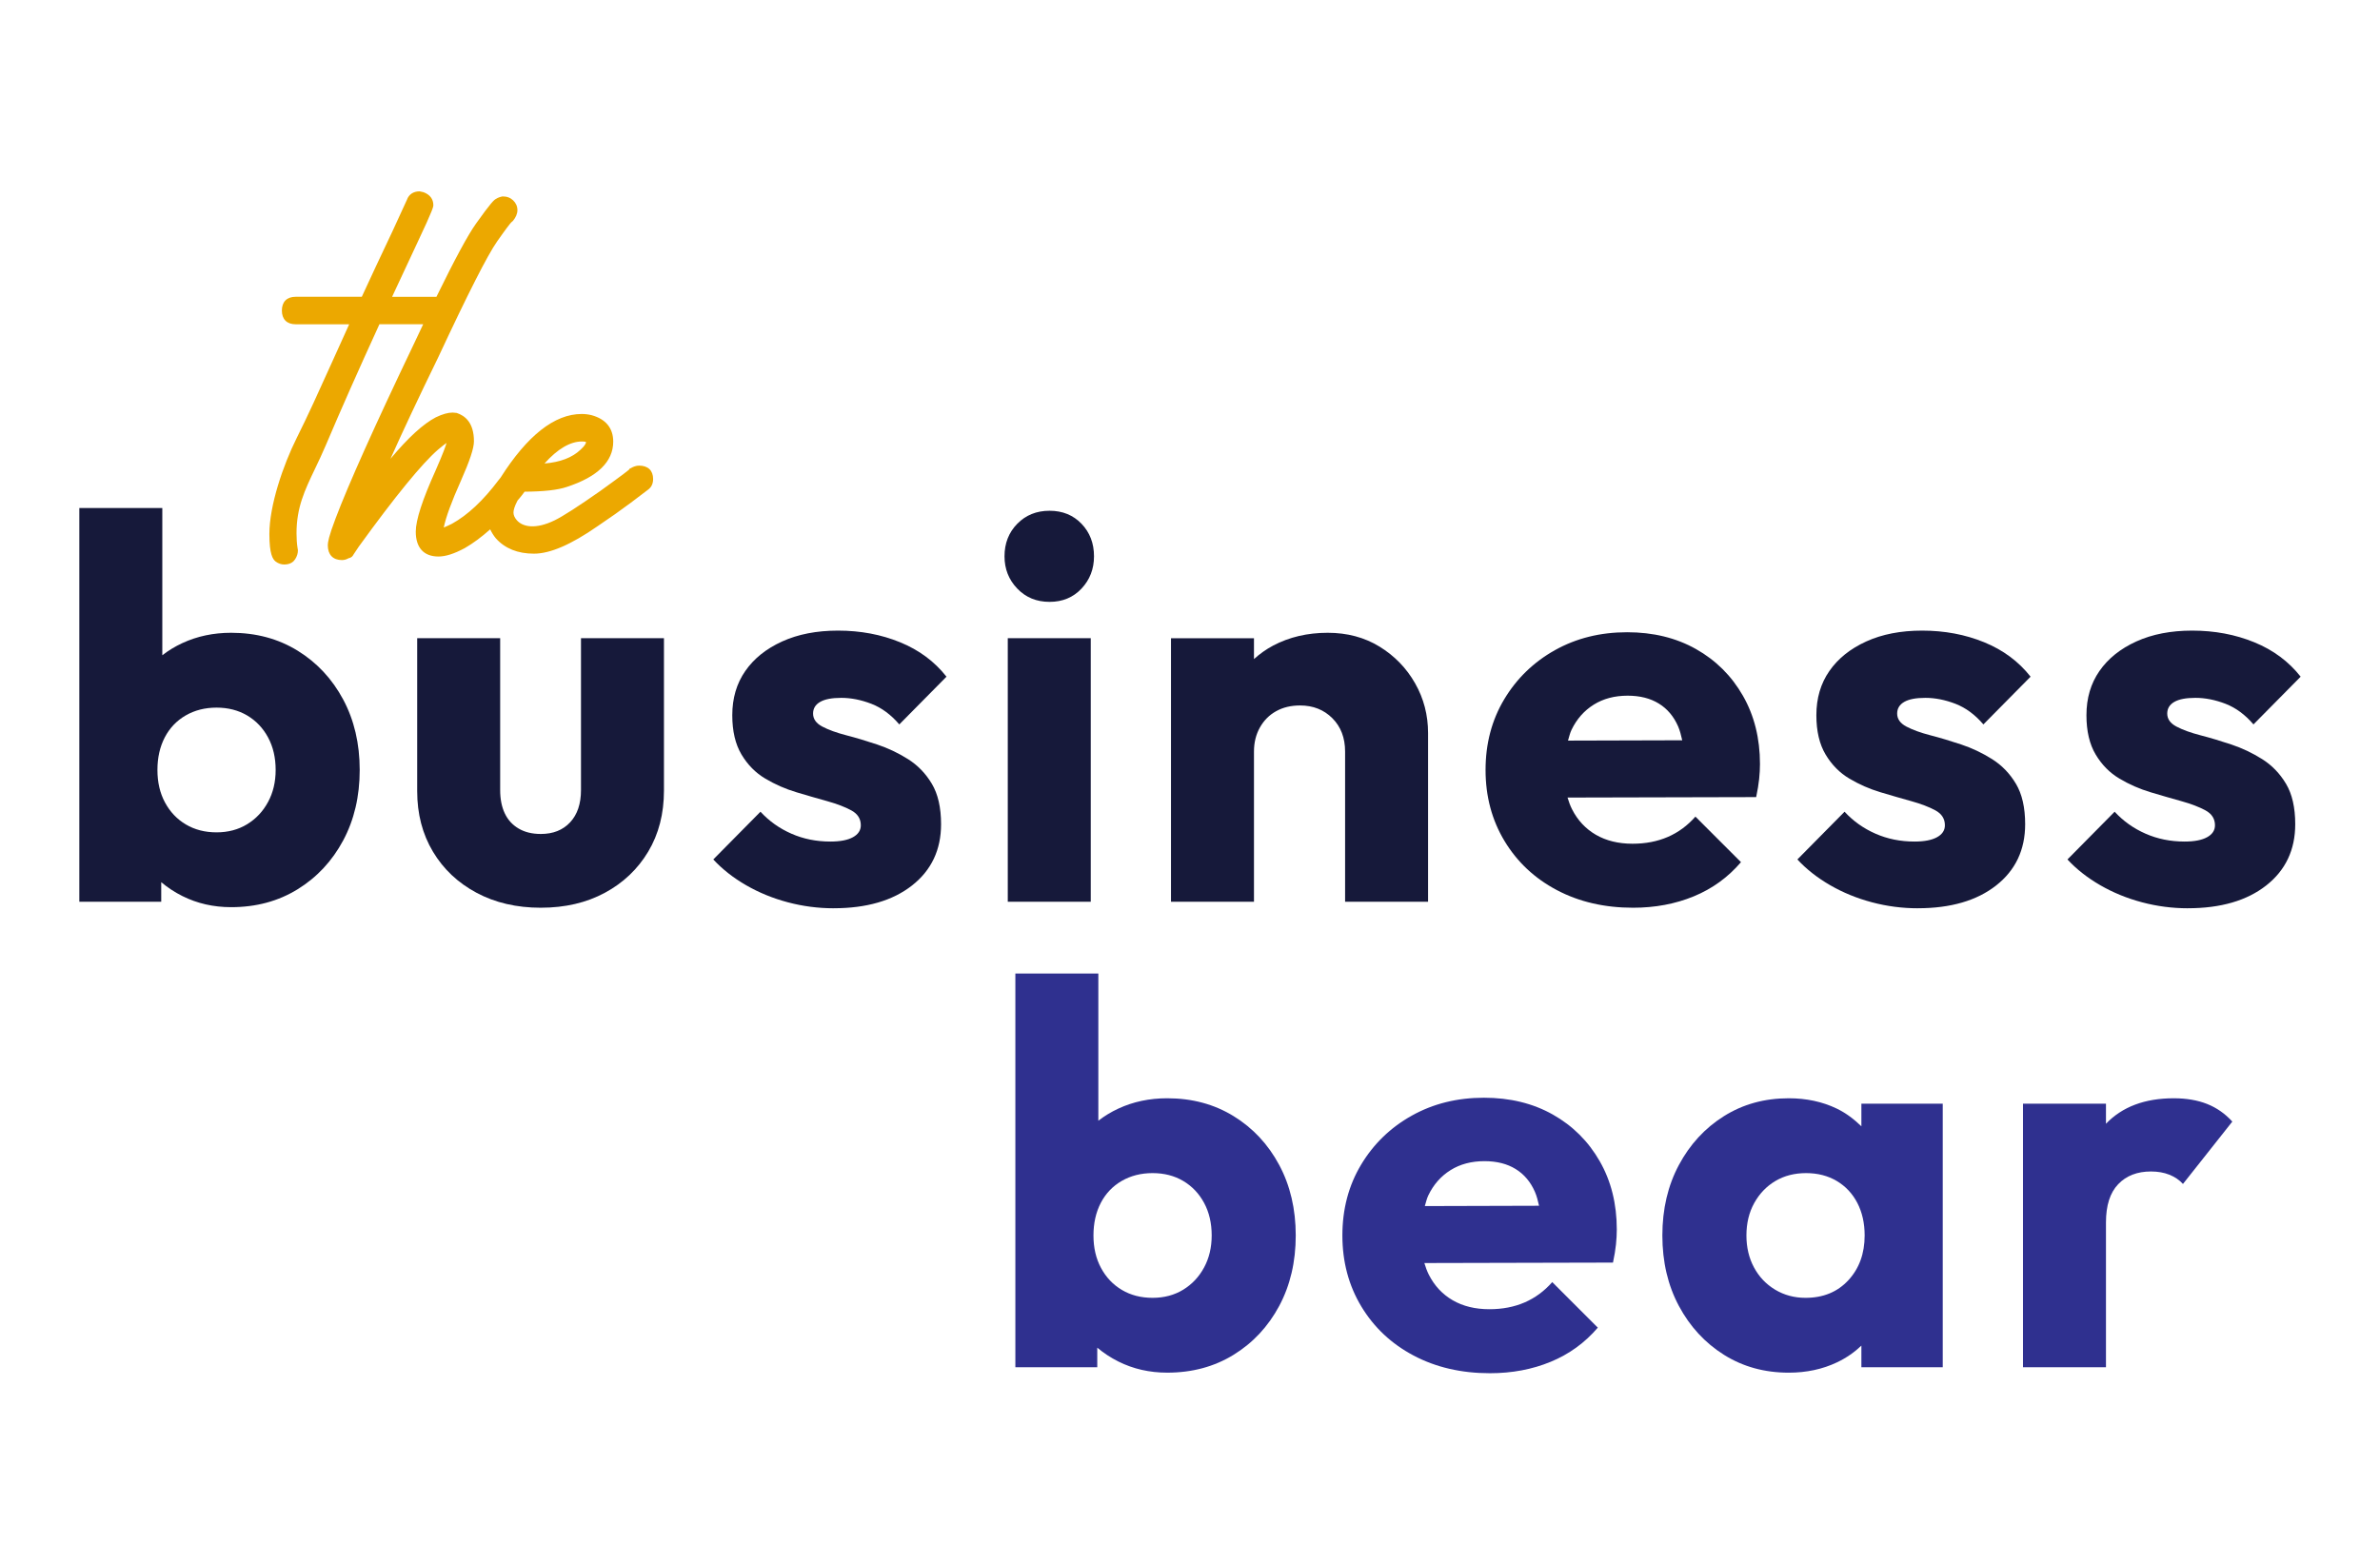
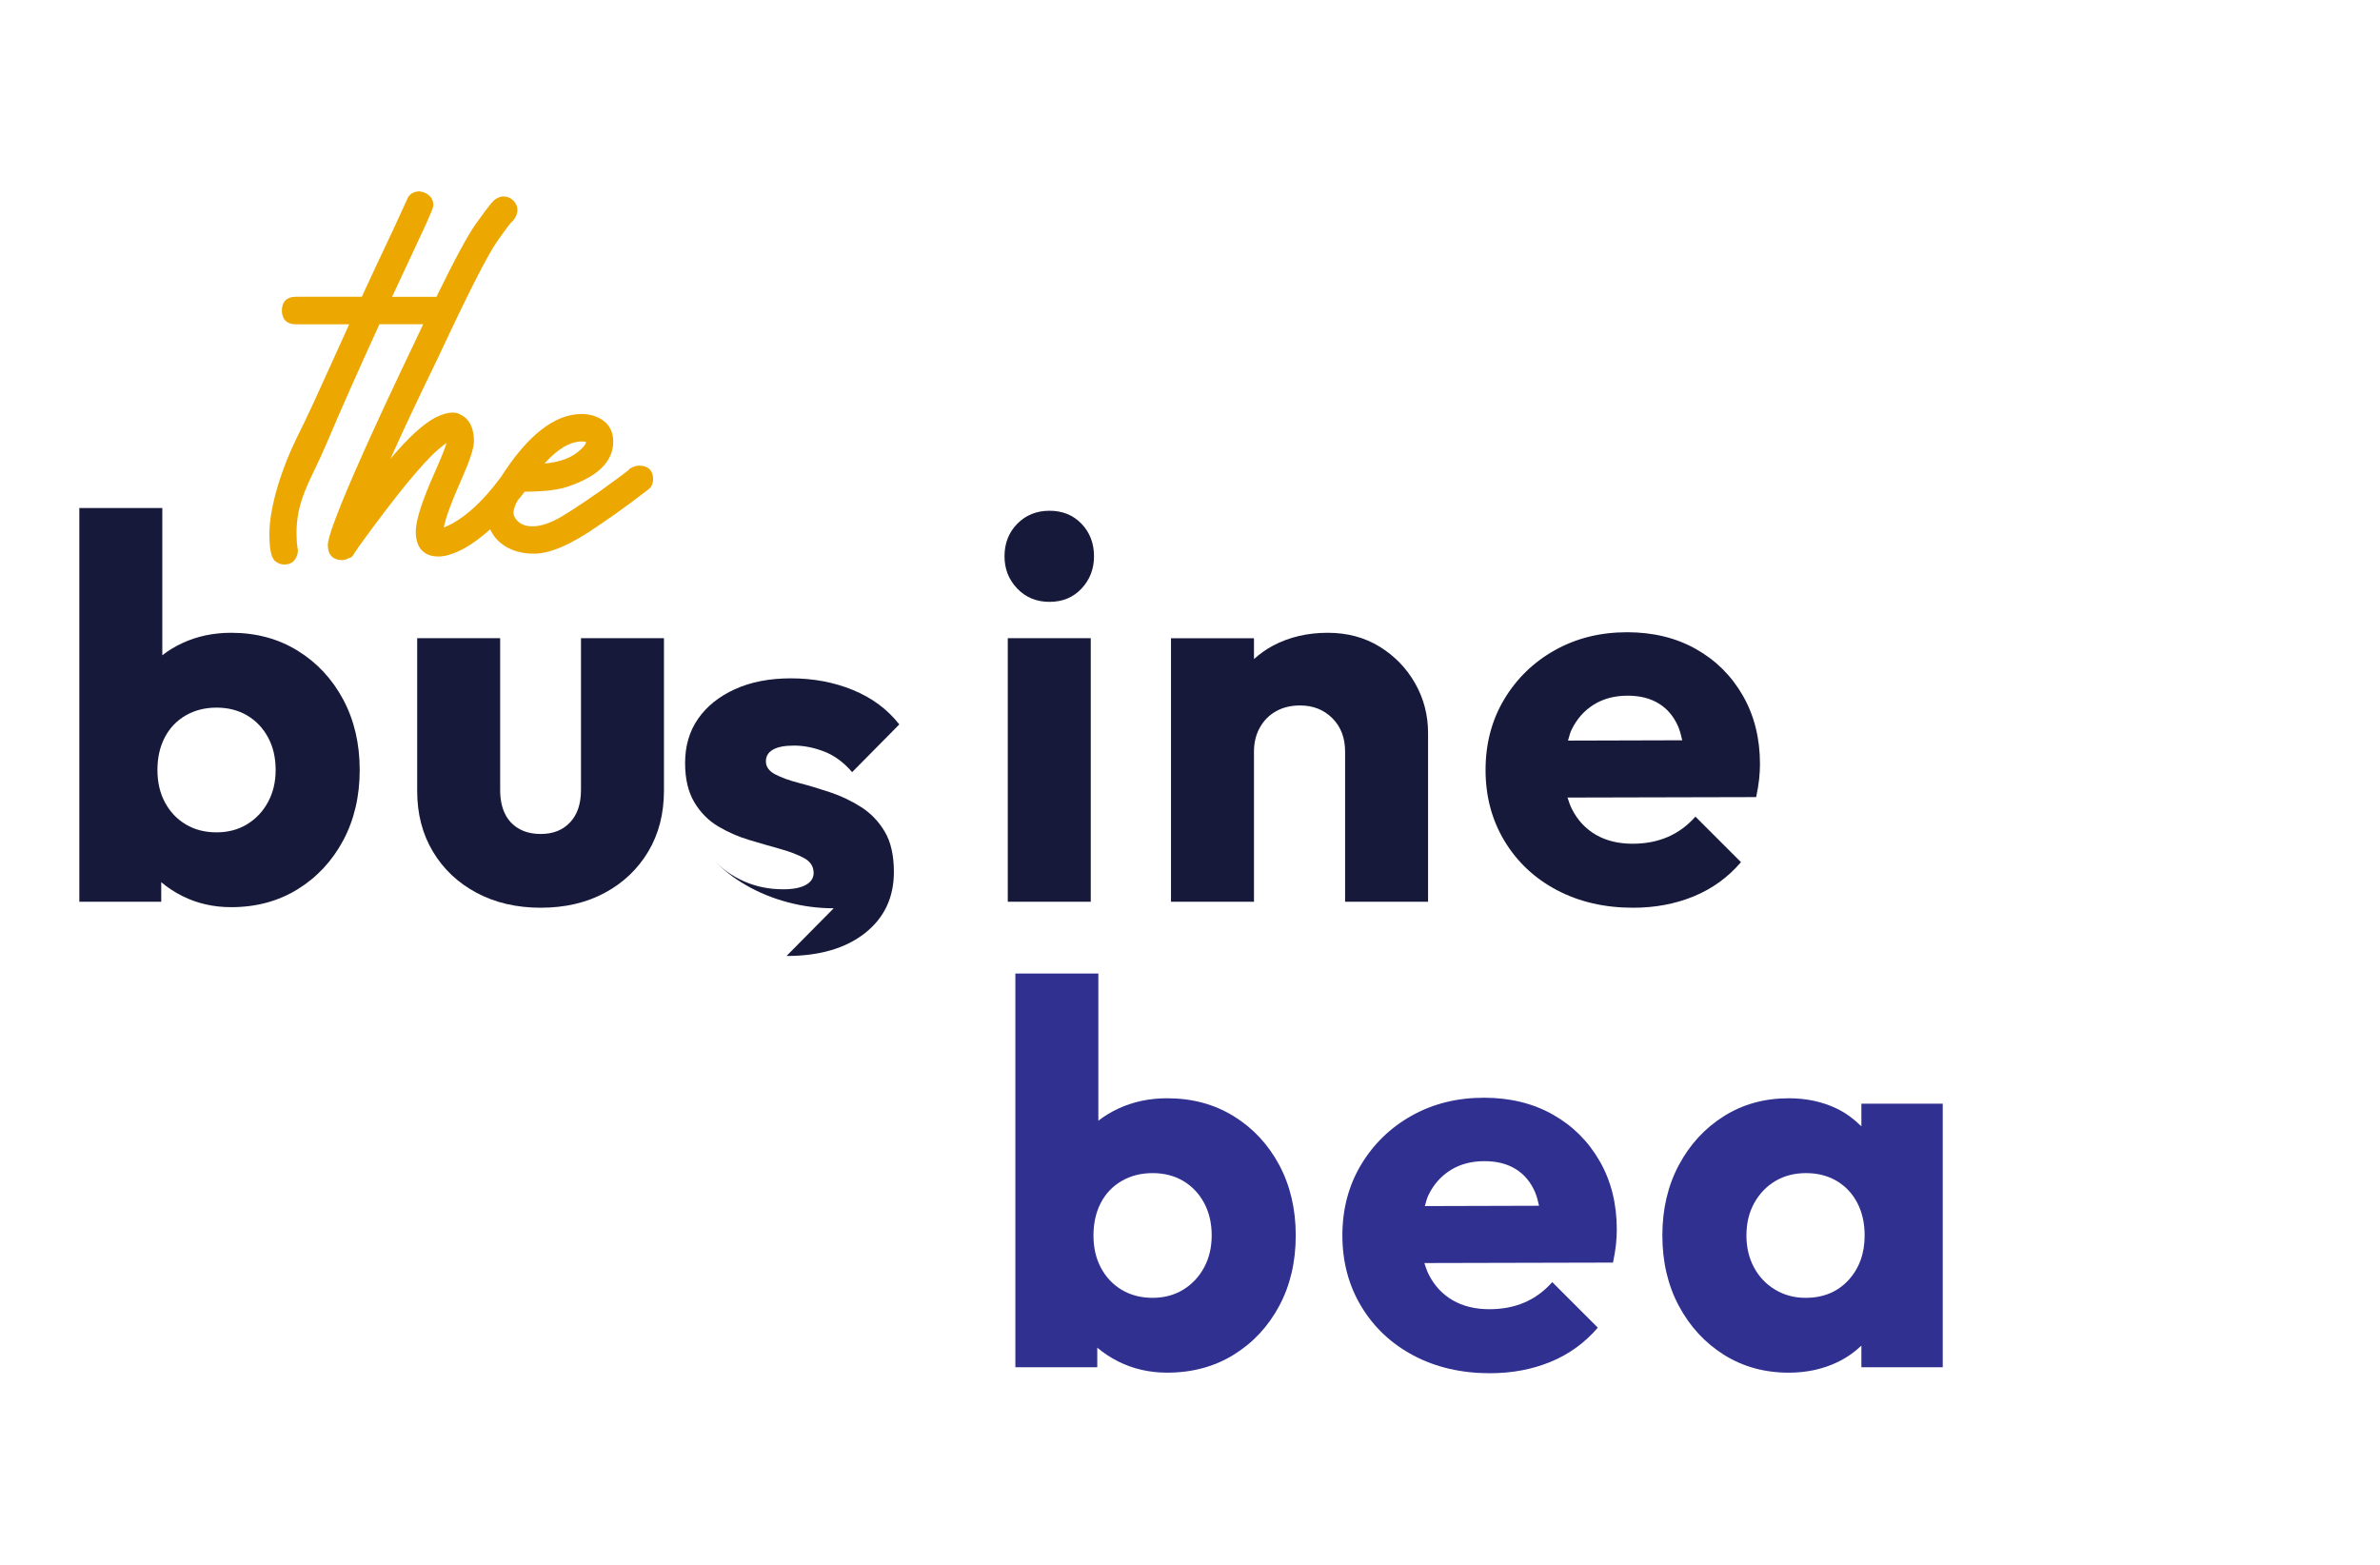
<svg xmlns="http://www.w3.org/2000/svg" id="production" viewBox="0 0 216 142">
  <g id="full_color">
    <g id="text-only-full">
      <g id="bear">
        <path d="M116.096,105.734c-1.001-1.871-2.38-3.348-4.135-4.43-1.756-1.082-3.765-1.624-6.029-1.624-1.608,0-3.085.312-4.429.935-.668.31-1.275.679-1.821,1.105v-13.361h-7.531v35.733h7.433v-1.777c.573.483,1.21.906,1.919,1.26,1.344.672,2.821,1.009,4.429,1.009,2.264,0,4.274-.542,6.029-1.624,1.755-1.084,3.133-2.56,4.135-4.43,1.001-1.871,1.501-4.004,1.501-6.399,0-2.394-.501-4.528-1.501-6.398h0ZM109.279,115.036c-.46.854-1.091,1.526-1.895,2.019-.804.491-1.731.738-2.781.738-1.05,0-1.977-.238-2.781-.715-.804-.475-1.435-1.139-1.895-1.993-.46-.852-.688-1.836-.688-2.953,0-1.115.221-2.099.664-2.953.444-.852,1.075-1.516,1.895-1.993.82-.475,1.756-.713,2.806-.713,1.05,0,1.977.238,2.781.713.804.477,1.435,1.141,1.895,1.993.46.854.689,1.838.689,2.953,0,1.084-.23,2.052-.689,2.904h0Z" style="fill:#2f308f; stroke-width:0px;" />
        <path d="M145.184,105.389c-1.033-1.803-2.453-3.215-4.257-4.232s-3.888-1.526-6.25-1.526c-2.429,0-4.611.542-6.547,1.624s-3.47,2.568-4.602,4.454c-1.132,1.887-1.698,4.029-1.698,6.423,0,2.396.574,4.546,1.722,6.449s2.732,3.388,4.75,4.454,4.323,1.6,6.915,1.6c2.001,0,3.839-.345,5.513-1.035,1.673-.689,3.101-1.722,4.282-3.101l-4.135-4.134c-.723.821-1.559,1.435-2.51,1.846s-2.018.615-3.199.615c-1.279,0-2.387-.271-3.322-.811-.935-.542-1.657-1.313-2.166-2.315-.168-.33-.297-.691-.41-1.065l17.12-.041c.131-.624.222-1.174.271-1.649s.074-.927.074-1.353c0-2.331-.516-4.397-1.55-6.203h-0ZM131.649,106.201c.869-.542,1.895-.813,3.076-.813,1.115,0,2.059.239,2.83.715s1.354,1.165,1.748,2.068c.163.372.275.811.376,1.265l-10.367.029c.1-.331.177-.682.319-.976.475-.984,1.149-1.746,2.019-2.288h-0Z" style="fill:#2f308f; stroke-width:0px;" />
        <path d="M168.933,100.173v2.051c-.654-.629-1.374-1.192-2.24-1.609-1.297-.623-2.749-.935-4.356-.935-2.198,0-4.159.542-5.881,1.624-1.723,1.082-3.085,2.559-4.085,4.43-1.001,1.87-1.501,4.004-1.501,6.398,0,2.396.5,4.528,1.501,6.399,1.001,1.87,2.362,3.346,4.085,4.43,1.722,1.082,3.683,1.624,5.881,1.624,1.607,0,3.068-.312,4.381-.936.848-.403,1.579-.915,2.215-1.517v1.961h7.383v-23.92h-7.383v0ZM163.863,117.793c-1.017,0-1.936-.247-2.756-.738-.821-.493-1.46-1.165-1.919-2.019-.46-.852-.689-1.821-.689-2.904,0-1.115.238-2.099.714-2.953.475-.852,1.115-1.516,1.919-1.993.804-.475,1.73-.713,2.781-.713s1.977.238,2.781.713c.803.477,1.427,1.141,1.87,1.993.443.854.664,1.838.664,2.953,0,1.641-.492,2.995-1.476,4.061-.985,1.066-2.282,1.6-3.889,1.6h0Z" style="fill:#2f308f; stroke-width:0px;" />
-         <path d="M200.309,100.197c-.87-.344-1.879-.516-3.027-.516-2.625,0-4.676.772-6.152,2.313v-1.821h-7.531v23.92h7.531v-13.141c0-1.542.369-2.7,1.107-3.47.738-.772,1.73-1.157,2.978-1.157.623,0,1.181.098,1.673.295s.902.475,1.23.837l4.479-5.66c-.657-.723-1.42-1.255-2.289-1.6h0Z" style="fill:#2f308f; stroke-width:0px;" />
      </g>
      <g id="business">
        <path d="M31.145,63.486c-1.001-1.871-2.38-3.348-4.135-4.43-1.756-1.082-3.765-1.624-6.029-1.624-1.608,0-3.085.312-4.429.935-.668.31-1.275.679-1.821,1.105v-13.361h-7.531v35.733h7.433v-1.777c.573.483,1.21.906,1.919,1.26,1.344.672,2.821,1.009,4.429,1.009,2.264,0,4.274-.542,6.029-1.624,1.755-1.084,3.133-2.56,4.135-4.43,1.001-1.871,1.501-4.004,1.501-6.399,0-2.394-.501-4.528-1.501-6.398h0ZM24.328,72.788c-.46.854-1.091,1.526-1.895,2.019-.804.491-1.731.738-2.781.738-1.05,0-1.977-.238-2.781-.715-.804-.475-1.435-1.139-1.895-1.993-.46-.852-.688-1.836-.688-2.953,0-1.115.221-2.099.664-2.953.444-.852,1.075-1.516,1.895-1.993.82-.475,1.756-.713,2.806-.713,1.05,0,1.977.238,2.781.713.804.477,1.435,1.141,1.895,1.993.46.854.689,1.838.689,2.953,0,1.084-.23,2.052-.689,2.904h0Z" style="fill:#16193a; stroke-width:0px;" />
        <path d="M49.085,82.387c-2.198,0-4.143-.452-5.832-1.355-1.691-.901-3.011-2.148-3.963-3.739-.952-1.592-1.428-3.421-1.428-5.488v-13.88h7.531v13.781c0,.821.139,1.526.418,2.115.279.591.697,1.05,1.256,1.378.557.33,1.23.493,2.018.493,1.115,0,2.001-.352,2.658-1.058.656-.705.985-1.681.985-2.928v-13.781h7.53v13.83c0,2.099-.476,3.945-1.427,5.537-.952,1.591-2.264,2.838-3.938,3.739-1.673.903-3.61,1.355-5.808,1.355h0Z" style="fill:#16193a; stroke-width:0px;" />
-         <path d="M75.663,82.436c-1.411,0-2.798-.181-4.159-.542-1.362-.361-2.625-.878-3.79-1.55-1.165-.673-2.158-1.453-2.978-2.339l4.282-4.332c.787.854,1.723,1.518,2.806,1.993,1.083.477,2.264.715,3.544.715.886,0,1.567-.132,2.043-.395.474-.261.713-.623.713-1.082,0-.591-.288-1.041-.861-1.353-.574-.312-1.304-.591-2.191-.838-.886-.246-1.821-.516-2.805-.811-.985-.295-1.919-.705-2.805-1.231-.886-.524-1.608-1.255-2.166-2.19-.558-.935-.837-2.125-.837-3.568,0-1.542.394-2.881,1.181-4.012.787-1.133,1.902-2.026,3.347-2.682,1.443-.656,3.133-.984,5.069-.984,2.034,0,3.913.352,5.636,1.058,1.722.705,3.125,1.746,4.208,3.124l-4.282,4.332c-.756-.886-1.6-1.508-2.535-1.871-.936-.36-1.846-.54-2.732-.54-.854,0-1.494.122-1.919.369-.427.246-.64.599-.64,1.058,0,.491.278.886.837,1.18.558.295,1.28.558,2.166.787s1.821.509,2.805.837c.985.328,1.919.772,2.806,1.329.886.558,1.607,1.304,2.165,2.239.558.936.837,2.158.837,3.668,0,2.329-.879,4.183-2.633,5.561-1.756,1.378-4.127,2.068-7.112,2.068h-0Z" style="fill:#16193a; stroke-width:0px;" />
+         <path d="M75.663,82.436c-1.411,0-2.798-.181-4.159-.542-1.362-.361-2.625-.878-3.79-1.55-1.165-.673-2.158-1.453-2.978-2.339c.787.854,1.723,1.518,2.806,1.993,1.083.477,2.264.715,3.544.715.886,0,1.567-.132,2.043-.395.474-.261.713-.623.713-1.082,0-.591-.288-1.041-.861-1.353-.574-.312-1.304-.591-2.191-.838-.886-.246-1.821-.516-2.805-.811-.985-.295-1.919-.705-2.805-1.231-.886-.524-1.608-1.255-2.166-2.19-.558-.935-.837-2.125-.837-3.568,0-1.542.394-2.881,1.181-4.012.787-1.133,1.902-2.026,3.347-2.682,1.443-.656,3.133-.984,5.069-.984,2.034,0,3.913.352,5.636,1.058,1.722.705,3.125,1.746,4.208,3.124l-4.282,4.332c-.756-.886-1.6-1.508-2.535-1.871-.936-.36-1.846-.54-2.732-.54-.854,0-1.494.122-1.919.369-.427.246-.64.599-.64,1.058,0,.491.278.886.837,1.18.558.295,1.28.558,2.166.787s1.821.509,2.805.837c.985.328,1.919.772,2.806,1.329.886.558,1.607,1.304,2.165,2.239.558.936.837,2.158.837,3.668,0,2.329-.879,4.183-2.633,5.561-1.756,1.378-4.127,2.068-7.112,2.068h-0Z" style="fill:#16193a; stroke-width:0px;" />
        <path d="M95.252,54.626c-1.181,0-2.158-.401-2.929-1.206-.771-.803-1.157-1.779-1.157-2.928,0-1.182.386-2.166,1.157-2.953s1.748-1.182,2.929-1.182,2.148.395,2.904,1.182c.754.787,1.132,1.771,1.132,2.953,0,1.149-.378,2.125-1.132,2.928-.756.805-1.723,1.206-2.904,1.206ZM91.462,81.845v-23.92h7.531v23.92h-7.531Z" style="fill:#16193a; stroke-width:0px;" />
        <path d="M128.425,62.01c-.787-1.378-1.863-2.486-3.224-3.322-1.362-.837-2.929-1.255-4.701-1.255-1.838,0-3.486.387-4.947,1.157-.649.343-1.224.759-1.747,1.228v-1.892h-7.531v23.92h7.531v-13.634c0-.819.18-1.55.541-2.19s.853-1.133,1.477-1.477c.623-.345,1.345-.516,2.166-.516,1.181,0,2.157.385,2.929,1.157.77.77,1.157,1.779,1.157,3.026v13.634h7.53v-15.307c0-1.64-.394-3.15-1.181-4.528v0Z" style="fill:#16193a; stroke-width:0px;" />
        <path d="M158.178,63.141c-1.033-1.803-2.453-3.215-4.257-4.232-1.805-1.017-3.888-1.526-6.25-1.526-2.429,0-4.611.542-6.547,1.624s-3.47,2.568-4.602,4.454c-1.132,1.887-1.698,4.029-1.698,6.423,0,2.396.574,4.546,1.722,6.449,1.149,1.903,2.732,3.388,4.75,4.454,2.018,1.066,4.323,1.6,6.915,1.6,2.001,0,3.839-.345,5.513-1.035,1.673-.689,3.101-1.722,4.282-3.101l-4.135-4.134c-.723.821-1.559,1.435-2.51,1.846s-2.018.615-3.199.615c-1.279,0-2.387-.271-3.322-.811-.935-.542-1.657-1.313-2.166-2.315-.168-.33-.297-.691-.41-1.065l17.12-.041c.131-.624.222-1.174.271-1.649s.074-.927.074-1.353c0-2.331-.516-4.397-1.55-6.203h-0ZM144.643,63.954c.869-.542,1.895-.813,3.076-.813,1.115,0,2.059.239,2.83.715.771.475,1.354,1.165,1.748,2.068.163.372.275.811.376,1.265l-10.367.029c.1-.331.177-.682.319-.976.475-.984,1.149-1.746,2.019-2.288h-0Z" style="fill:#16193a; stroke-width:0px;" />
-         <path d="M174.051,82.436c-1.411,0-2.798-.181-4.159-.542-1.362-.361-2.625-.878-3.79-1.55-1.165-.673-2.158-1.453-2.978-2.339l4.282-4.332c.787.854,1.723,1.518,2.806,1.993,1.083.477,2.264.715,3.544.715.886,0,1.567-.132,2.043-.395.474-.261.713-.623.713-1.082,0-.591-.288-1.041-.861-1.353-.574-.312-1.304-.591-2.191-.838-.886-.246-1.821-.516-2.805-.811s-1.919-.705-2.805-1.231c-.886-.524-1.608-1.255-2.166-2.19-.558-.935-.837-2.125-.837-3.568,0-1.542.394-2.881,1.181-4.012.787-1.133,1.902-2.026,3.347-2.682,1.443-.656,3.133-.984,5.069-.984,2.034,0,3.913.352,5.636,1.058,1.722.705,3.125,1.746,4.208,3.124l-4.282,4.332c-.756-.886-1.6-1.508-2.535-1.871-.936-.36-1.846-.54-2.732-.54-.854,0-1.494.122-1.919.369-.427.246-.64.599-.64,1.058,0,.491.278.886.837,1.18.558.295,1.28.558,2.166.787s1.821.509,2.805.837c.985.328,1.919.772,2.806,1.329.886.558,1.607,1.304,2.165,2.239.558.936.837,2.158.837,3.668,0,2.329-.879,4.183-2.633,5.561-1.756,1.378-4.127,2.068-7.112,2.068h-0Z" style="fill:#16193a; stroke-width:0px;" />
-         <path d="M198.562,82.436c-1.411,0-2.798-.181-4.159-.542-1.362-.361-2.625-.878-3.79-1.55-1.165-.673-2.158-1.453-2.978-2.339l4.282-4.332c.787.854,1.723,1.518,2.806,1.993,1.083.477,2.264.715,3.544.715.886,0,1.567-.132,2.043-.395.474-.261.713-.623.713-1.082,0-.591-.288-1.041-.861-1.353-.574-.312-1.304-.591-2.191-.838-.886-.246-1.821-.516-2.805-.811s-1.919-.705-2.805-1.231c-.886-.524-1.608-1.255-2.166-2.19-.558-.935-.837-2.125-.837-3.568,0-1.542.394-2.881,1.181-4.012.787-1.133,1.902-2.026,3.347-2.682,1.443-.656,3.133-.984,5.069-.984,2.034,0,3.913.352,5.636,1.058,1.722.705,3.125,1.746,4.208,3.124l-4.282,4.332c-.756-.886-1.6-1.508-2.535-1.871-.936-.36-1.846-.54-2.732-.54-.854,0-1.494.122-1.919.369-.427.246-.64.599-.64,1.058,0,.491.278.886.837,1.18.558.295,1.28.558,2.166.787s1.821.509,2.805.837c.985.328,1.919.772,2.806,1.329.886.558,1.607,1.304,2.165,2.239.558.936.837,2.158.837,3.668,0,2.329-.879,4.183-2.633,5.561-1.756,1.378-4.127,2.068-7.112,2.068h-0Z" style="fill:#16193a; stroke-width:0px;" />
      </g>
      <path id="the" d="M57.993,42.261c-.242,0-.502.083-.775.247l-.049-.009-.049.097c-.06.063-.439.38-2.64,1.965-2.003,1.406-3.4,2.304-4.152,2.669-1.71.833-2.894.606-3.43-.021-.2-.233-.297-.46-.297-.692,0-.206.086-.557.374-1.096.061-.075.123-.139.185-.215.188-.225.331-.413.45-.58,1.746-.01,3.011-.151,3.841-.435,2.789-.914,4.203-2.297,4.203-4.108,0-1.223-.677-2.053-1.966-2.401-.288-.072-.591-.108-.899-.108-2.464,0-4.938,1.961-7.365,5.786l-.176.216c-1.385,1.846-2.813,3.182-4.233,3.963-.326.162-.566.27-.742.341.193-.941.711-2.357,1.544-4.216.816-1.837,1.196-2.985,1.196-3.612,0-1.692-.806-2.323-1.567-2.572l-.36-.034c-.429,0-.926.139-1.531.43-1.148.599-2.505,1.839-4.117,3.765,1.107-2.482,2.56-5.569,4.34-9.223,2.673-5.731,4.468-9.263,5.334-10.499.839-1.196,1.161-1.597,1.281-1.731l.156-.136c.272-.327.41-.658.41-.984,0-.338-.136-.645-.393-.888-.256-.239-.562-.356-.963-.353-.239.048-.429.12-.578.219-.185.079-.513.41-1.82,2.243-.737,1.032-1.926,3.234-3.595,6.648h-4.024c.727-1.571,1.497-3.22,2.316-4.96,1.426-3.018,1.426-3.216,1.426-3.361,0-.544-.305-.956-.898-1.173l-.35-.076c-.567,0-.98.284-1.149.768l-1.29,2.808c-1.078,2.27-2,4.245-2.805,5.993h-6.006c-.794,0-1.248.455-1.248,1.248s.455,1.248,1.248,1.248h4.861c-.573,1.257-1.082,2.387-1.551,3.427-1.215,2.692-2.175,4.819-3.211,6.891-1.235,2.47-2.481,6.124-2.481,8.717,0,1.826.303,2.293.571,2.499.238.178.499.269.775.269.572,0,.857-.262.995-.482.168-.264.253-.521.248-.827l-.032-.193c-.061-.388-.093-.837-.093-1.331,0-2.345.739-3.89,1.675-5.848.315-.66.651-1.362.986-2.151,1.372-3.234,2.958-6.815,4.863-10.973h3.971c-.287.604-.582,1.225-.892,1.887-3.52,7.361-5.896,12.657-7.06,15.741-.631,1.653-.704,2.179-.704,2.43,0,.855.467,1.345,1.28,1.345.217,0,.422-.058.612-.171.263-.043.379-.214.419-.295.021-.04.044-.078.07-.11.046-.056.194-.277.432-.646,3.308-4.568,5.726-7.527,7.182-8.793.348-.297.6-.49.779-.616-.061.237-.272.859-.978,2.47-1.219,2.704-1.812,4.531-1.812,5.587,0,1.451.73,2.251,2.057,2.251.652,0,1.429-.247,2.385-.761.766-.439,1.539-1.018,2.312-1.705.136.282.3.558.519.822.826.919,1.986,1.385,3.449,1.385,1.472,0,3.361-.815,5.771-2.488,1.117-.751,2.14-1.473,3.038-2.144.901-.673,1.439-1.081,1.611-1.222.182-.147.399-.426.399-.922,0-.773-.467-1.216-1.281-1.216v-0ZM49.418,42.066c1.189-1.326,2.332-1.997,3.402-1.997.264,0,.356.046.368.048-.002.078-.054.297-.498.696-.752.719-1.851,1.139-3.272,1.254Z" style="fill:#eca800; stroke-width:0px;" />
    </g>
  </g>
</svg>